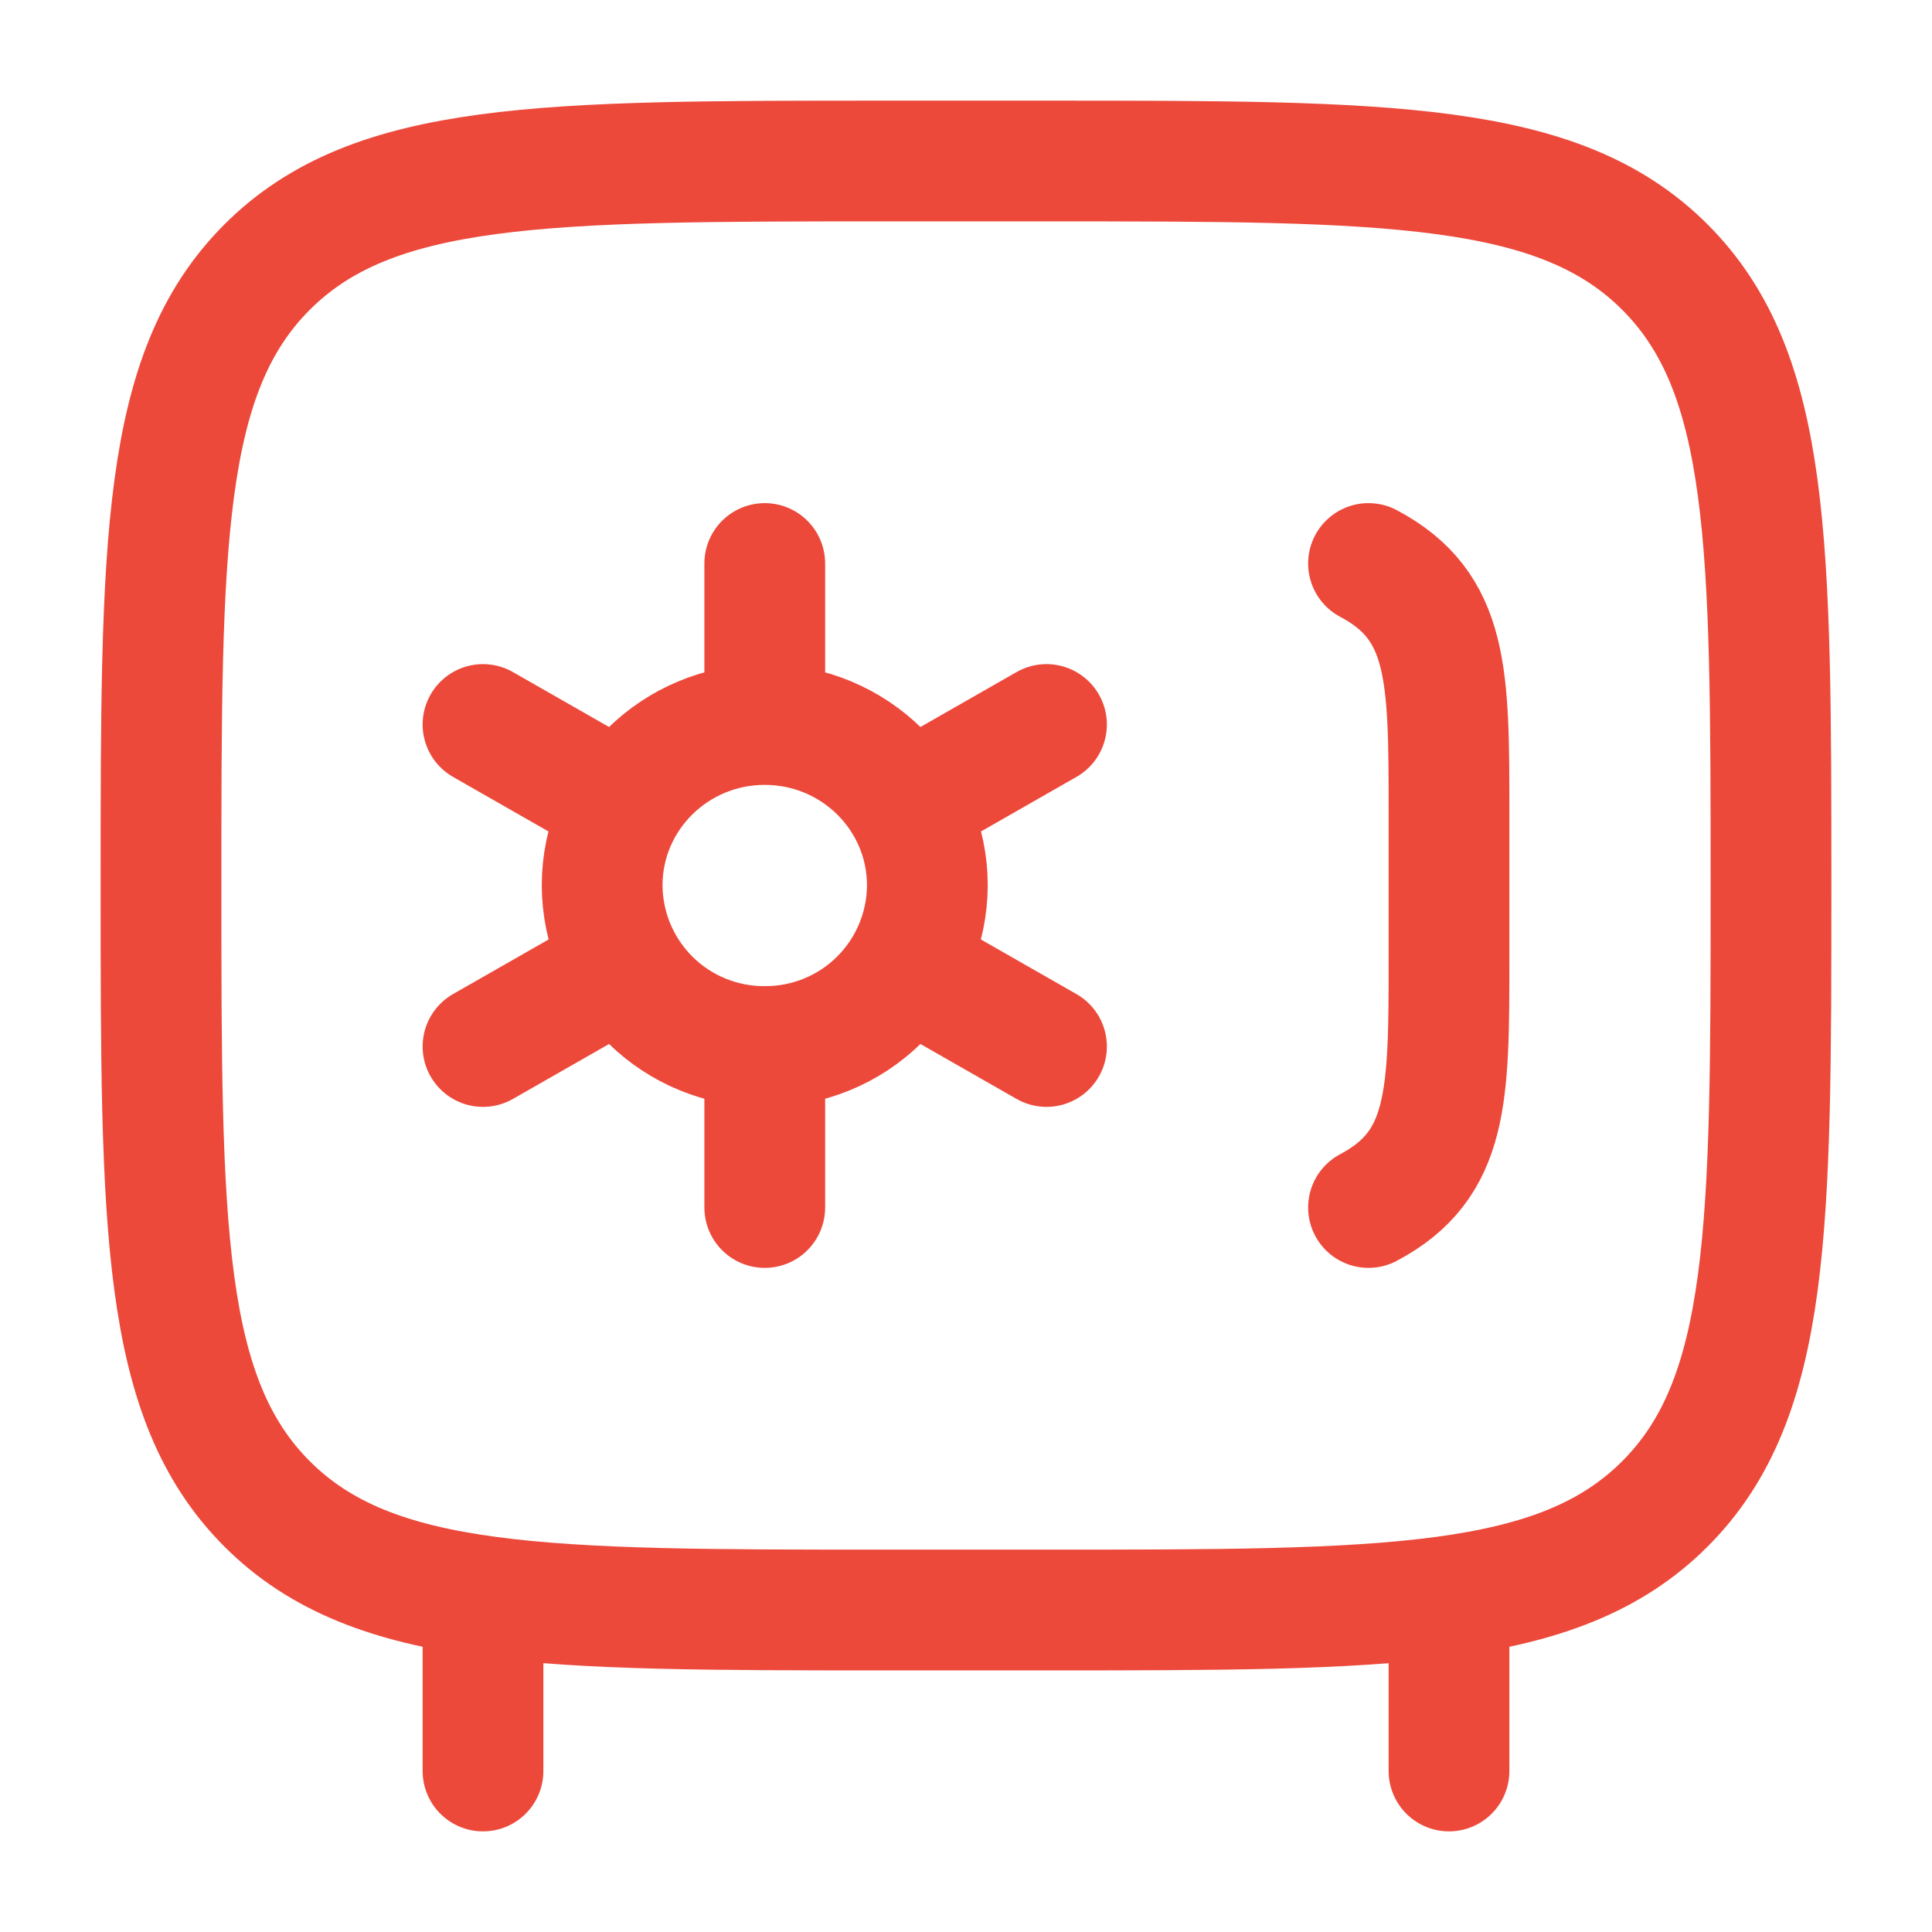
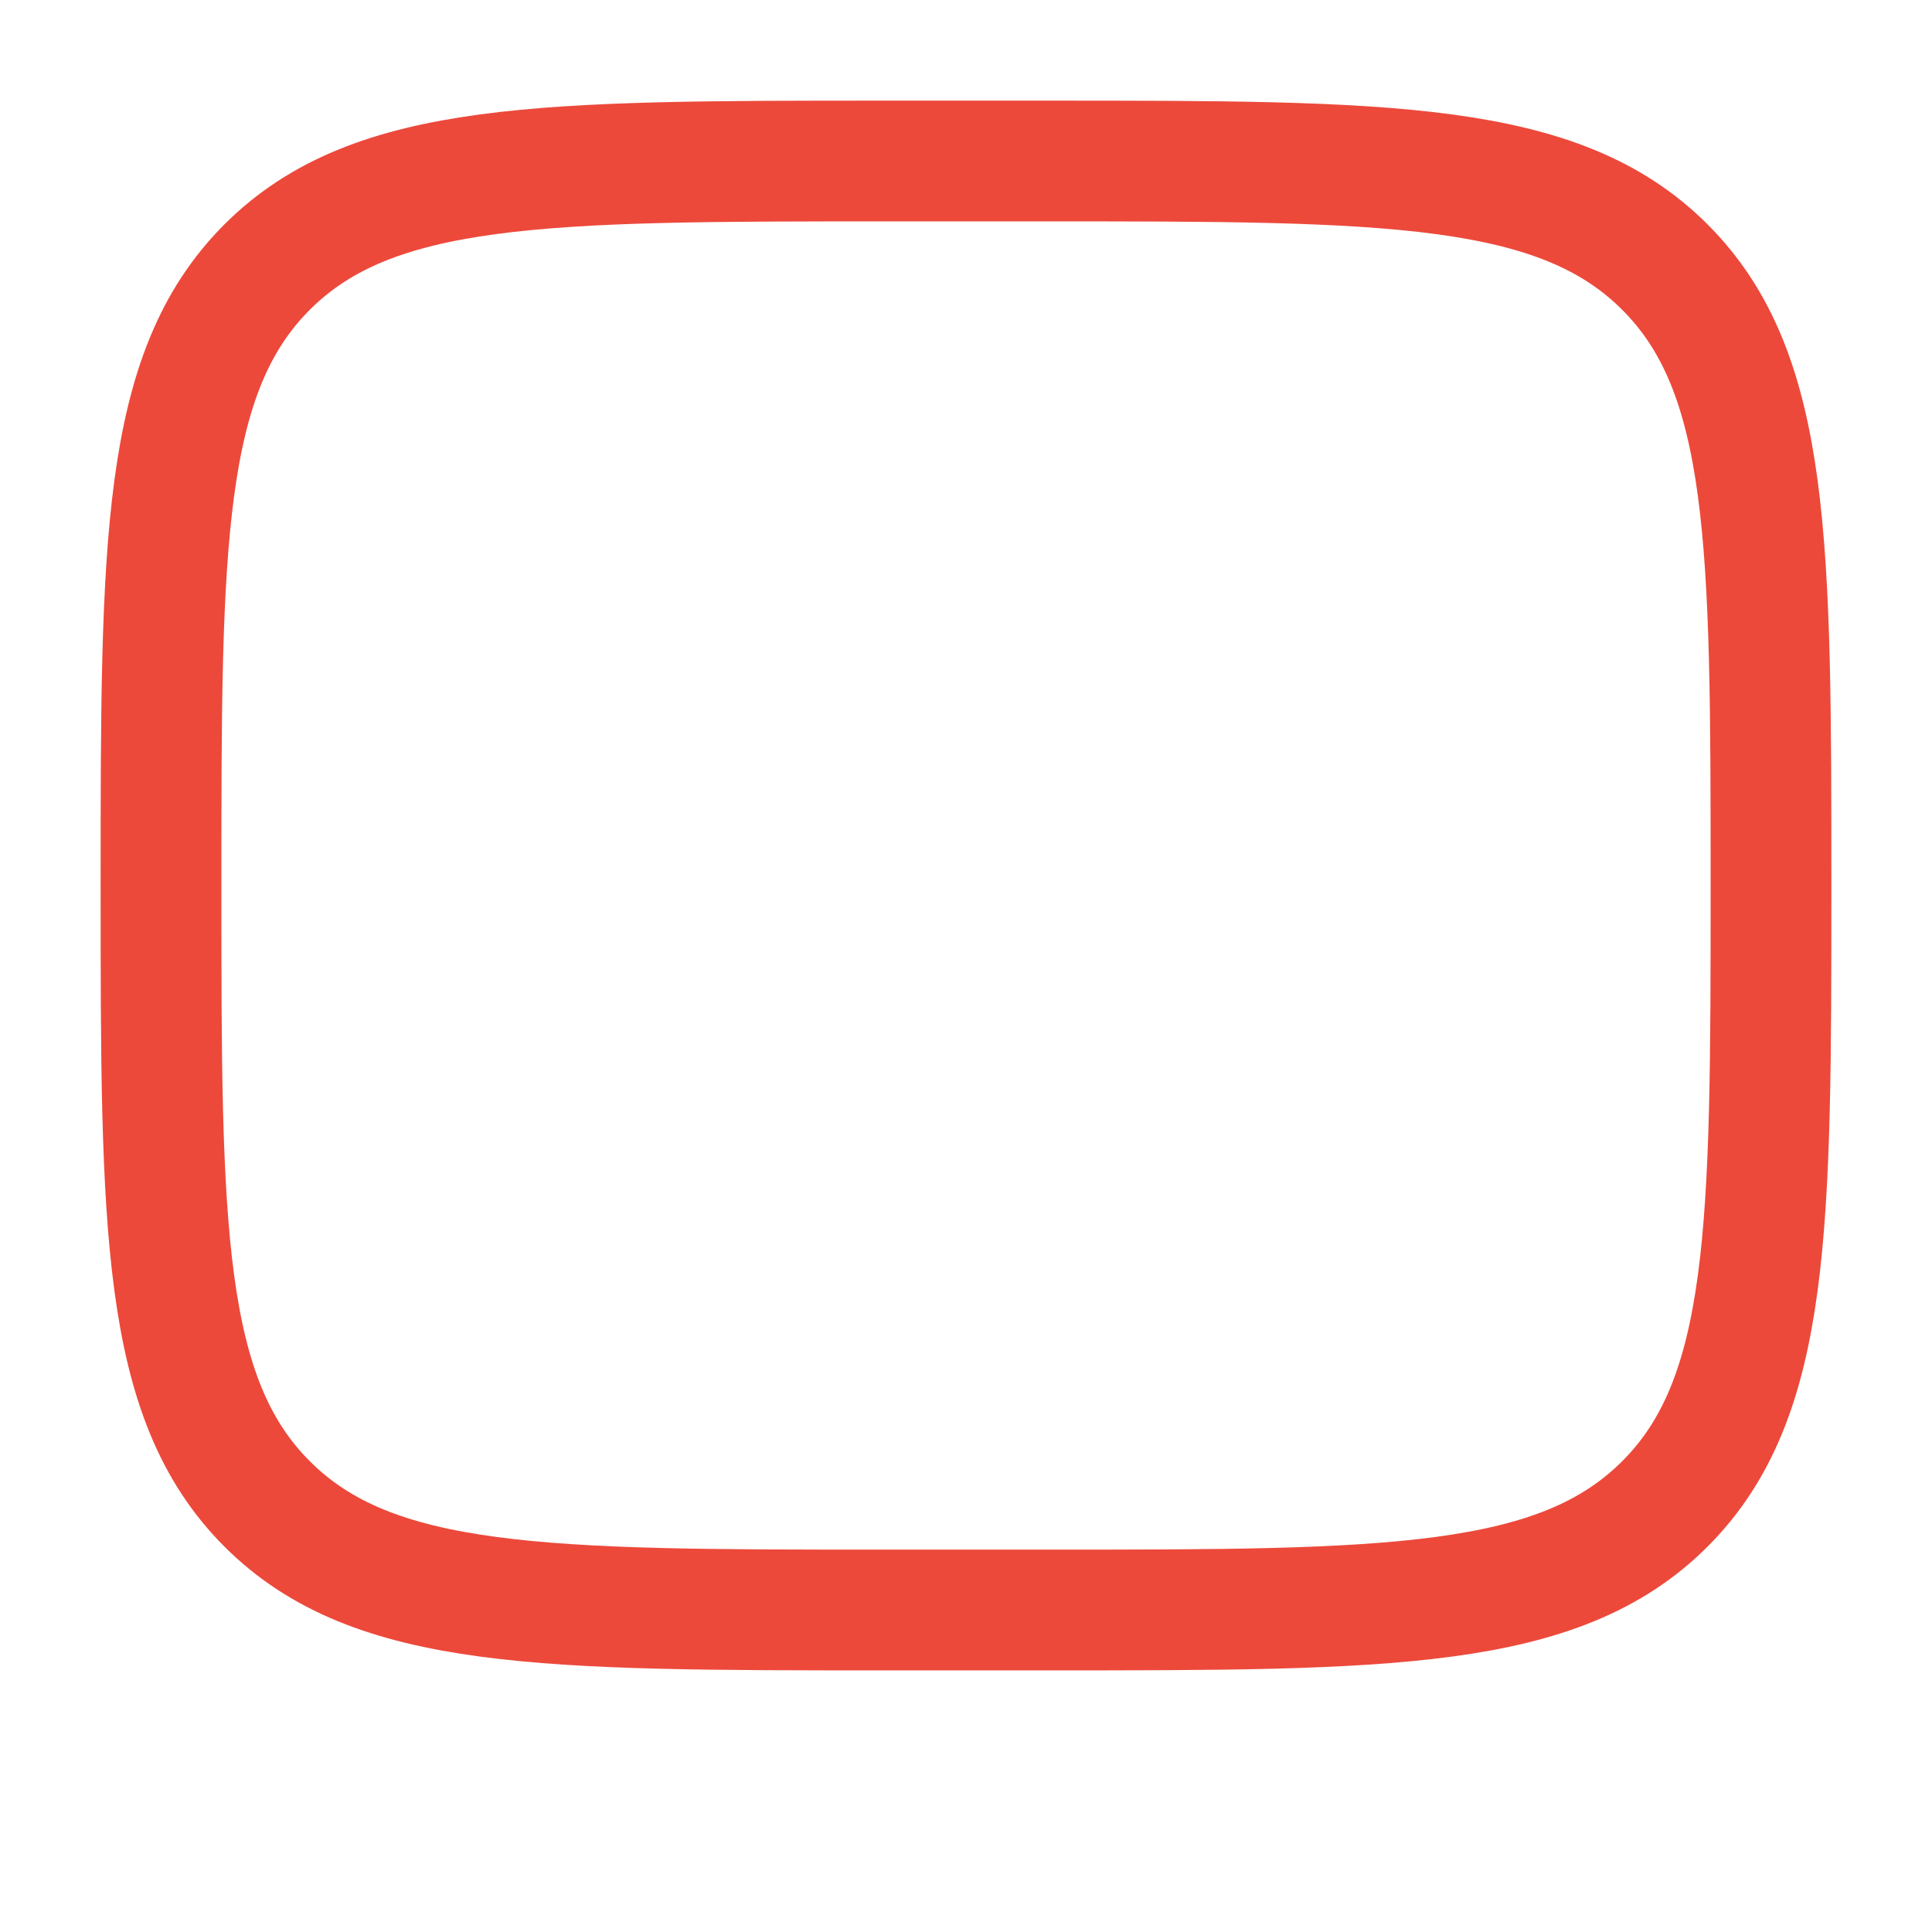
<svg xmlns="http://www.w3.org/2000/svg" width="80" height="80" viewBox="0 0 80 80" fill="none">
  <path d="M43.333 6.667H36.667C22.523 6.667 15.453 6.667 11.06 11.06C6.667 15.453 6.667 22.527 6.667 36.667C6.667 50.807 6.667 57.88 11.06 62.273C15.453 66.667 22.527 66.667 36.667 66.667H43.333C57.477 66.667 64.547 66.667 68.94 62.273C73.333 57.88 73.333 50.807 73.333 36.667C73.333 22.527 73.333 15.453 68.94 11.06C64.547 6.667 57.473 6.667 43.333 6.667Z" stroke="#EC493B" stroke-width="5" stroke-linecap="round" stroke-linejoin="round" />
-   <path d="M56.667 50C60 48.233 60 45.383 60 39.687V33.647C60 27.95 60 25.1 56.667 23.333M60 73.333V66.667M20 73.333V66.667M31.667 43.333C32.547 43.338 33.419 43.169 34.233 42.836C35.048 42.504 35.789 42.014 36.414 41.395C37.039 40.776 37.536 40.039 37.877 39.228C38.218 38.417 38.396 37.547 38.4 36.667C38.4 32.983 35.387 30 31.667 30M31.667 43.333C30.787 43.338 29.915 43.169 29.1 42.836C28.286 42.504 27.544 42.014 26.919 41.395C26.294 40.776 25.797 40.039 25.456 39.228C25.115 38.417 24.938 37.547 24.933 36.667C24.933 32.983 27.947 30 31.667 30M31.667 43.333V50M31.667 30V23.333M25.833 40L20 43.333M43.333 30L37.5 33.333M37.5 40L43.333 43.333M20 30L25.833 33.333" stroke="#EC493B" stroke-width="5" stroke-linecap="round" stroke-linejoin="round" />
</svg>